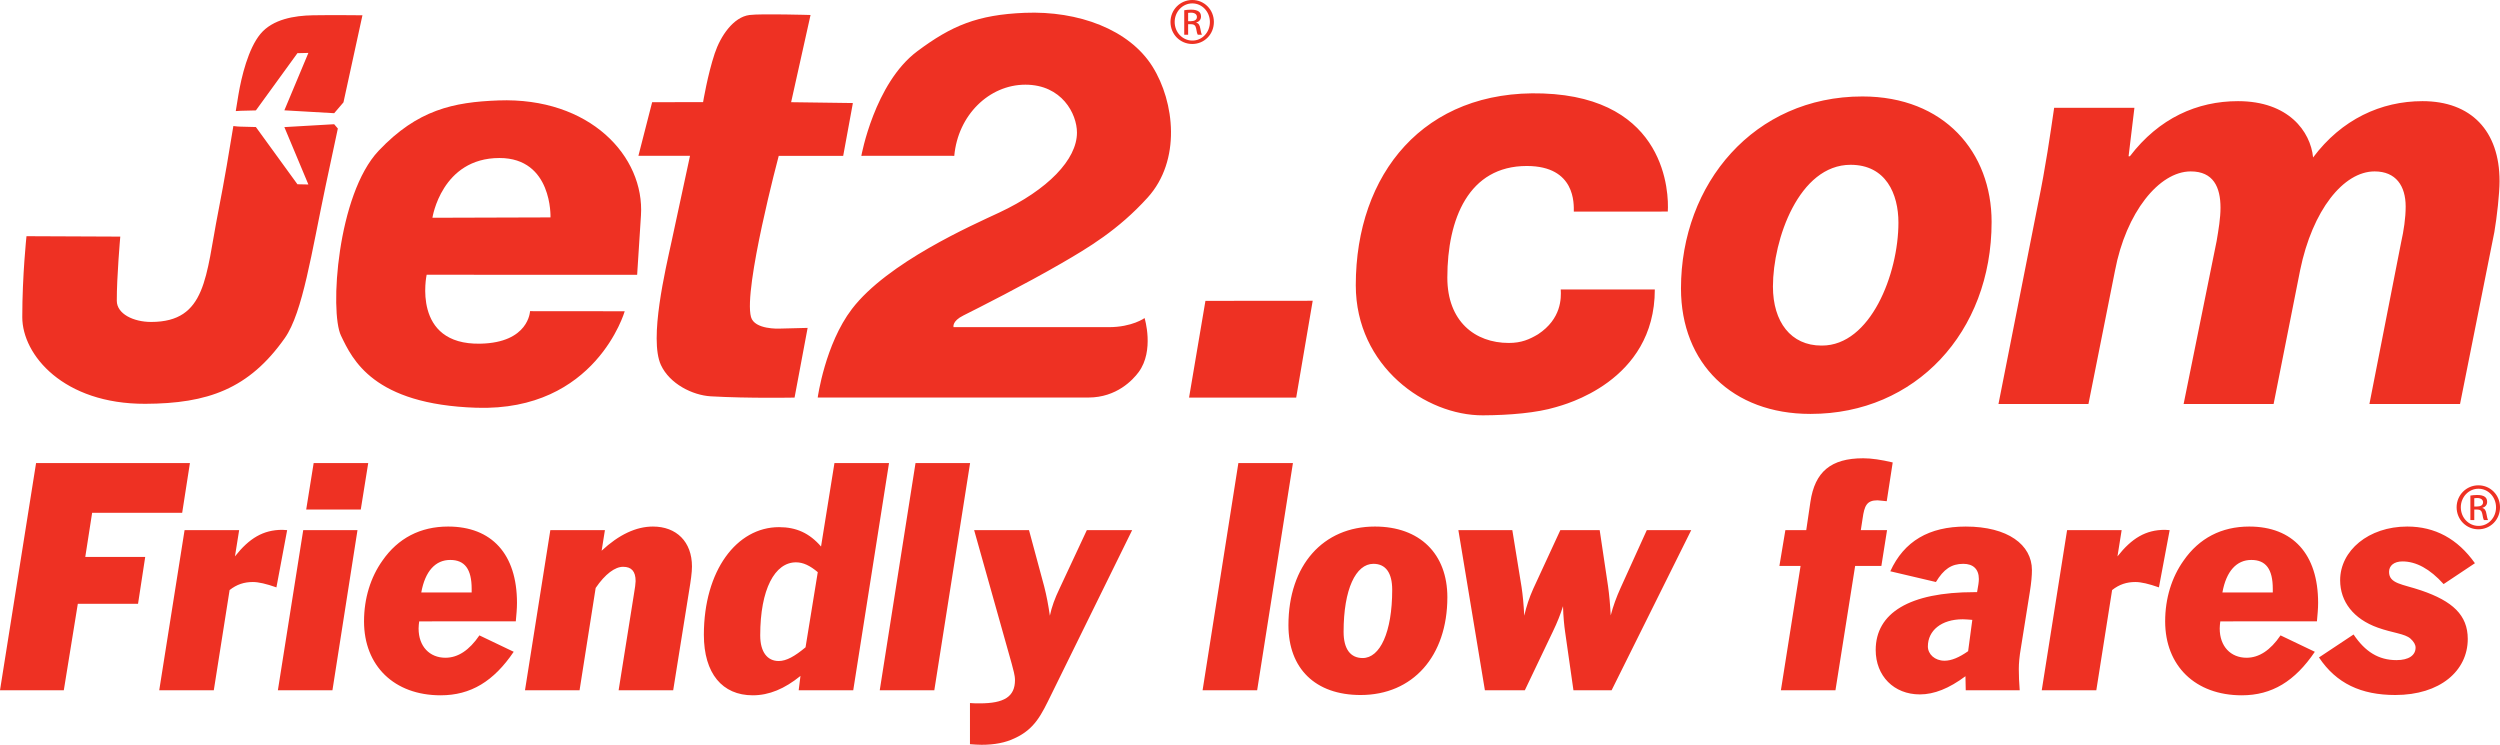
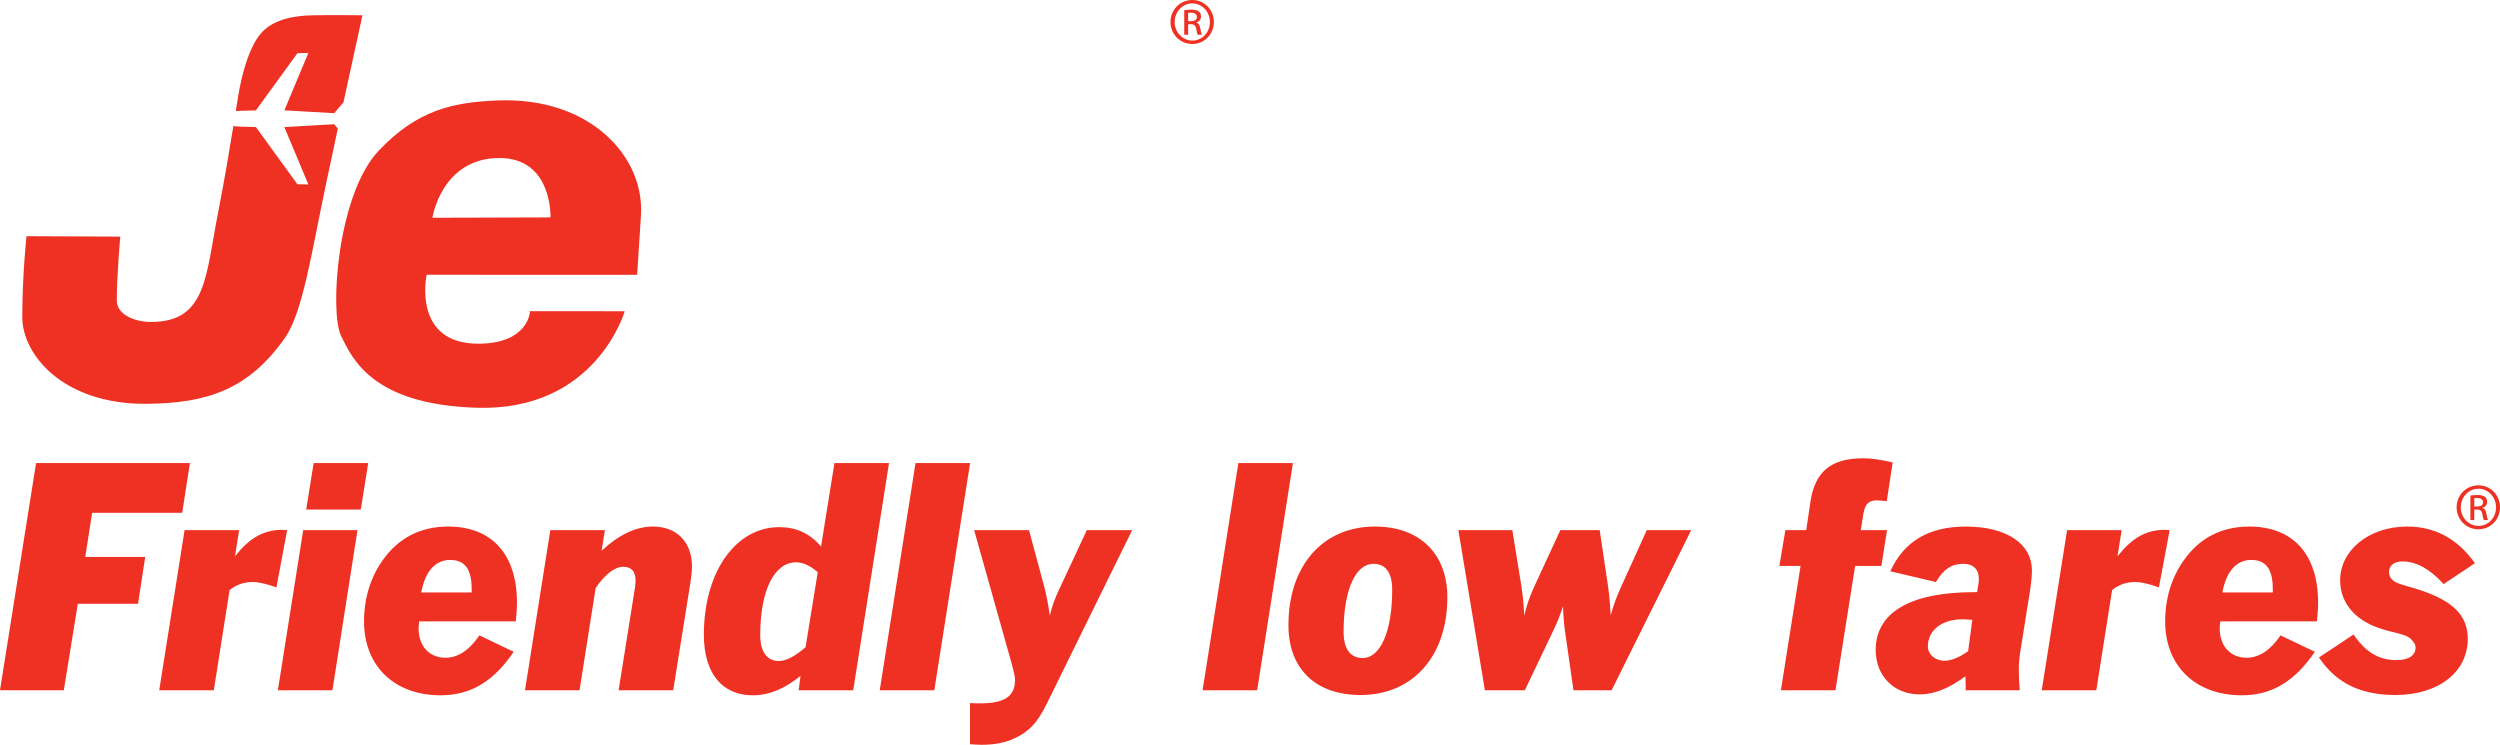
<svg xmlns="http://www.w3.org/2000/svg" viewBox="0 0 766.9 228.475">
  <title>Jet2.com</title>
  <desc>Jet2.com logo</desc>
  <g fill="#ee3123">
-     <path d="M200.053 31.35l-4.217 16.454h15.83s-3.288 15.296-5.68 26.376c-1.79 8.27-6.936 29.787-3.245 37.783 2.674 5.795 9.72 9.296 15.317 9.614 11.583.666 25.68.387 25.68.387l4.008-21.38-8.682.22s-7.614.36-8.69-3.558c-2.365-8.642 8.508-49.44 8.508-49.44l19.776-.002 2.97-16.193-18.945-.26 5.957-26.75s-15.143-.45-18.71 0c-4.952.62-8.908 6.456-10.688 11.804-2.172 6.505-3.565 14.922-3.565 14.922l-15.623.025M250.84 121.95s2.26-16.38 10.49-27.155c10.896-14.27 36.94-25.726 45.154-29.568C321.46 58.215 330.37 48.92 330.37 40.68c0-5.8-4.68-14.703-15.813-14.703-11.138 0-20.71 9.355-21.823 21.827-3.19-.02-7.602-.02-14.865-.02-3.146 0-13.645.02-13.645.02s4.015-22.25 17.147-32.073c10.53-7.87 18.498-11.21 32.963-11.798 16.48-.67 32.07 5.12 39.194 16.478 6.827 10.886 8.824 28.82-1.48 40.197-9.033 9.977-18.324 15.455-26.454 20.17-11 6.374-25.785 13.864-30.036 15.982-3.63 1.784-3.05 3.6-3.05 3.6h47.637c7.143 0 10.967-2.79 10.967-2.79s3.062 9.957-1.82 16.574c-1.732 2.35-6.733 7.805-15.418 7.805H250.84M364.756 121.96l5.023-29.668 32.906-.03-5.064 29.697h-32.866M507.63 88.804c0 28.396-28.17 35.425-30.37 36.092-5.776 1.745-14.13 2.475-22.375 2.51-17.483.08-38.985-14.972-38.985-39.913 0-34.17 20.92-60.103 57.43-58.82 37.956 1.332 38.637 30.69 38.282 36.228H482.78c0-2.21.647-13.983-14.428-13.983-17.806 0-24.367 16.186-24.367 34.254 0 13.356 8.442 20.032 18.852 20.032 3.917 0 6.355-1.108 8.977-2.662 7.198-4.746 7.116-11.133 6.955-13.75l28.86.014M558.92 106.006c14.865 0 23.442-21.92 23.442-37.734 0-8.763-3.817-17.718-14.678-17.718-15.817 0-23.82 22.866-23.82 37.348 0 10.863 5.528 18.104 14.862 18.104h.194zm-3.623 20.964c-23.816 0-39.64-15.438-39.64-38.496 0-32.205 22.494-58.885 55.647-58.885 25.156 0 39.64 17.15 39.64 38.494 0 33.922-23.44 58.886-55.453 58.886h-.192M613.05 123.926l12.115-61.314c2.38-11.518 3.77-21.365 4.964-29.536h24.624l-1.79 14.863h.397c8.94-11.71 20.656-16.91 33.17-16.91 15.493 0 22.24 9.287 23.036 17.276 8.738-11.702 20.85-17.276 33.56-17.276 14.9 0 23.638 9.104 23.638 24.525 0 3.716-.798 10.962-1.59 15.605l-10.53 52.766h-27.8l9.73-49.606c.796-3.53 1.39-7.435 1.39-10.963 0-6.32-2.98-10.775-9.53-10.775-9.535 0-19.068 11.89-22.84 30.283l-8.14 41.06h-27.605l10.125-49.977c.596-3.528 1.19-7.063 1.19-10.218 0-6.32-2.182-11.148-9.135-11.148-9.73 0-19.86 12.63-23.237 30.47l-8.14 40.874H613.05" />
    <path d="M168.87 66.69l-36.22.11s2.796-18.33 20.57-18.33c16.32 0 15.65 18.22 15.65 18.22zm-15.985-35.88c-13.78.506-24.816 2.848-36.723 15.425-12.693 13.41-15.08 49.39-11.56 56.726 3.52 7.336 9.866 21.107 41.56 22.122 36.668 1.177 45.473-29.602 45.473-29.602l-29.045-.027s-.298 9.68-15.26 9.975c-21.12.412-16.453-21.145-16.453-21.145l64.572.023s.078-1.306 1.17-18.19c1.175-18.167-15.7-36.346-43.735-35.306M87.23 38.99l7.37 17.604-3.36-.07L78.496 38.97s-3.37-.07-4.71-.123c-.58-.022-1.35-.048-2.2-.187-1.143 7.075-2.68 16.31-4.655 26.39-3.866 19.737-3.56 33.71-20.576 33.71-5.405 0-10.5-2.466-10.523-6.468-.04-7.213 1.067-19.71 1.067-19.71l-28.773-.126s-1.29 12.008-1.29 24.835c0 11.61 12.66 26.665 37.73 26.582 19.126-.07 31.8-4.53 42.813-20.18 5.505-7.826 8.226-26.392 12.52-46.725 1.246-5.912 2.52-11.872 3.74-17.543l-1.13-1.318-15.278.883zm8.694-34.3c-5.59.1-12.26 1.194-16.017 5.7-3.76 4.515-5.833 13.154-6.76 18.63-.235 1.382-.513 3.094-.824 5.057.555-.055 1.06-.076 1.464-.09 1.34-.05 4.71-.118 4.71-.118L91.24 16.31l3.36-.076-7.37 17.61 15.283.88 2.85-3.326c3.28-15.19 5.82-26.71 5.82-26.71s-9.65-.105-15.26 0M364.47 6.493h.87c.99 0 1.828-.36 1.828-1.29 0-.657-.48-1.314-1.827-1.314-.39 0-.655.03-.87.055v2.548zm0 4.157h-1.193V3.14c.625-.092 1.228-.18 2.123-.18 1.137 0 1.885.24 2.33.57.452.328.69.835.69 1.553 0 .99-.655 1.583-1.466 1.826v.058c.662.12 1.11.716 1.26 1.826.18 1.165.36 1.614.476 1.856h-1.255c-.176-.242-.36-.926-.507-1.915-.182-.956-.66-1.316-1.618-1.316h-.84v3.23zm1.26-9.607c-2.965 0-5.388 2.545-5.388 5.685 0 3.203 2.423 5.716 5.418 5.716 2.99.032 5.386-2.513 5.386-5.686 0-3.17-2.395-5.715-5.386-5.715h-.03zm.03-1.047c3.68 0 6.61 2.993 6.61 6.732 0 3.805-2.93 6.763-6.64 6.763-3.68 0-6.674-2.957-6.674-6.762 0-3.74 2.994-6.732 6.675-6.732h.03M11.066 142.044h47.196l-2.377 15.272H28.262l-2.104 13.538h18.385l-2.196 14.358H23.872l-4.298 26.527H0l11.066-69.696M56.62 162.623h16.74l-1.282 8.048c4.39-5.577 8.69-8.14 14.543-8.14.458 0 .916.093 1.463.093l-3.29 17.56c-3.11-1.098-5.49-1.645-7.227-1.645-2.653 0-4.94.73-7.134 2.468l-4.847 30.733h-16.74l7.775-49.117M93.93 156.312l2.287-14.268h16.74l-2.288 14.268H93.93zm-8.688 55.427l7.774-49.118h16.647l-7.683 49.117H85.242M144.688 180.64c0-6.036-2.103-8.872-6.585-8.872-4.483 0-7.684 3.384-8.873 9.97h15.457v-1.097zm12.896 19.3c-6.128 9.055-13.17 13.352-22.408 13.352-14.27 0-23.507-9.054-23.507-22.682 0-7.043 2.012-13.536 5.67-18.66 4.757-6.857 11.616-10.426 20.12-10.426 13.356 0 21.13 8.415 21.13 23.413 0 1.832-.182 3.66-.366 5.673H128.59c-.09.73-.182 1.464-.182 2.194 0 5.49 3.383 8.965 8.23 8.965 3.842 0 7.318-2.29 10.427-6.86l10.52 5.03M168.825 162.623h16.74l-1.007 6.31c5.303-4.94 10.608-7.41 15.73-7.41 7.227 0 11.982 4.664 11.982 12.257 0 1.83-.365 4.39-.915 7.685l-4.846 30.274h-16.74l4.664-29.27c.367-2.104.55-3.568.55-4.207 0-3.02-1.282-4.39-3.842-4.39-2.47 0-5.488 2.193-8.415 6.493l-4.938 31.373h-16.74l7.775-49.117M244.18 172.5c-6.493 0-10.975 8.232-10.975 22.41 0 5.12 2.195 7.864 5.67 7.864 2.38 0 4.94-1.463 8.234-4.207l3.75-23.05c-2.38-2.01-4.484-3.017-6.68-3.017zm17.563 39.24h-16.738l.547-4.392c-4.847 3.932-9.602 5.944-14.633 5.944-9.33 0-15-6.674-15-18.565 0-19.665 10.06-33.02 23.048-33.02 5.303 0 9.33 1.83 12.896 5.944l4.115-25.606h16.738l-10.975 69.695M269.87 211.74l10.976-69.696h16.74L286.61 211.74h-16.74M297.546 215.67c1.096.093 2.01.093 3.018.093 7.408 0 10.792-2.012 10.792-7.136 0-1.553-.55-3.2-1.006-5.03l-11.524-40.975h16.83l4.664 17.287c.73 2.833 1.28 5.76 1.738 8.962.548-2.652 1.556-5.397 2.926-8.23l8.416-18.02h13.902l-24.878 50.58c-2.926 5.944-4.94 10.427-11.16 13.262-2.834 1.37-6.218 2.01-10.15 2.01-1.1 0-2.288-.09-3.568-.18V215.67M368.906 211.74l10.976-69.696h16.738l-10.976 69.695h-16.738M418.017 201.86c5.304 0 9.055-7.867 9.055-20.945 0-5.214-2.012-7.958-5.762-7.958-5.396 0-9.148 7.775-9.148 20.855 0 5.304 2.104 8.047 5.856 8.047zm3.75-40.336c13.812 0 22.227 8.415 22.227 21.678 0 18.11-10.61 30-26.617 30-13.903 0-22.135-8.14-22.135-21.403 0-18.476 10.703-30.276 26.525-30.276M447.368 162.623h16.552l2.836 17.468c.365 2.38.64 5.306.824 8.782.64-2.836 1.555-5.578 2.744-8.23l8.324-18.02h12.072l2.563 17.195c.365 2.562.64 5.58.82 8.964.733-2.834 1.738-5.577 3.02-8.414l8.048-17.744h13.63l-24.422 49.117H482.67l-2.56-17.928c-.274-1.922-.55-4.573-.64-7.866-.73 2.378-1.74 4.94-3.11 7.774l-8.6 18.02h-12.255l-8.138-49.118M552.346 173.6h-6.496l1.83-10.977h6.405l1.28-8.69c1.37-9.238 6.31-13.353 16.186-13.353 2.564 0 5.58.455 9.056 1.28l-1.83 11.89c-1.37-.09-2.285-.275-2.834-.275-3.292 0-4.022 1.65-4.57 5.58l-.55 3.567h8.047l-1.74 10.976h-8.046l-6.038 38.14H546.31l6.036-38.14M602.097 189.97c-6.586 0-10.702 3.475-10.702 8.324 0 2.376 2.104 4.388 5.12 4.388 2.106 0 4.485-1.003 7.228-2.926l1.282-9.604c-1.19-.09-2.196-.182-2.927-.182zm.914 21.77l-.09-4.3c-5.03 3.75-9.604 5.577-13.992 5.577-7.962 0-13.54-5.67-13.54-13.626 0-11.34 10.337-17.744 30.276-17.744h.823c.365-1.92.548-3.2.548-4.025 0-3.016-1.74-4.664-4.756-4.664-3.66 0-6.036 1.648-8.416 5.58l-13.993-3.293c4.21-9.235 11.89-13.72 23.14-13.72 12.9 0 20.305 5.58 20.305 13.354 0 1.65-.182 3.843-.64 6.678l-2.745 17.196c-.455 2.56-.64 4.758-.64 6.495 0 2.013.094 4.206.275 6.494H603.01M634.1 162.623h16.736l-1.28 8.048c4.39-5.577 8.69-8.14 14.544-8.14.458 0 .915.093 1.464.093l-3.295 17.56c-3.11-1.098-5.486-1.645-7.225-1.645-2.65 0-4.94.73-7.135 2.468l-4.846 30.733h-16.738l7.773-49.117M697.2 180.64c0-6.036-2.103-8.872-6.584-8.872-4.48 0-7.682 3.384-8.87 9.97H697.2v-1.097zm12.9 19.3c-6.13 9.055-13.174 13.352-22.41 13.352-14.27 0-23.506-9.054-23.506-22.682 0-7.043 2.012-13.536 5.67-18.66 4.756-6.857 11.617-10.426 20.122-10.426 13.353 0 21.13 8.415 21.13 23.413 0 1.832-.186 3.66-.367 5.673H681.1c-.09.73-.18 1.464-.18 2.194 0 5.49 3.382 8.965 8.23 8.965 3.843 0 7.318-2.29 10.43-6.86l10.517 5.03M721.98 194.635c3.567 5.305 7.682 7.864 13.17 7.864 3.75 0 5.852-1.464 5.852-3.84 0-.916-.546-1.83-1.553-2.745-1.74-1.554-5.49-1.737-10.06-3.385-7.41-2.653-11.528-7.957-11.528-14.54 0-9.057 8.69-16.466 20.582-16.466 8.506 0 15.455 3.75 20.762 11.25l-9.604 6.404c-4.21-4.665-8.416-6.953-12.622-6.953-2.56 0-4.115 1.28-4.115 3.203 0 3.657 4.115 3.75 9.785 5.67 9.695 3.294 14.36 7.59 14.36 14.908 0 9.788-8.506 17.195-22.226 17.195-10.52 0-18.11-3.565-23.415-11.52l10.61-7.045M759.008 155.374h.87c.987 0 1.826-.36 1.826-1.29 0-.658-.48-1.314-1.826-1.314-.39 0-.657.03-.87.056v2.548zm0 4.156h-1.194v-7.51c.625-.09 1.227-.18 2.122-.18 1.138 0 1.885.238 2.33.57.453.328.69.836.69 1.554 0 .99-.654 1.582-1.466 1.826v.058c.662.12 1.11.717 1.26 1.827.18 1.164.36 1.614.476 1.855h-1.255c-.175-.24-.36-.926-.506-1.914-.183-.956-.66-1.316-1.618-1.316h-.838v3.23zm1.26-9.606c-2.967 0-5.39 2.545-5.39 5.685 0 3.202 2.423 5.715 5.418 5.715 2.992.03 5.387-2.513 5.387-5.686 0-3.17-2.395-5.716-5.387-5.716h-.028zm.028-1.048c3.68 0 6.61 2.994 6.61 6.733 0 3.802-2.93 6.76-6.638 6.76-3.682 0-6.676-2.958-6.676-6.76 0-3.74 2.994-6.734 6.675-6.734h.03" />
  </g>
</svg>